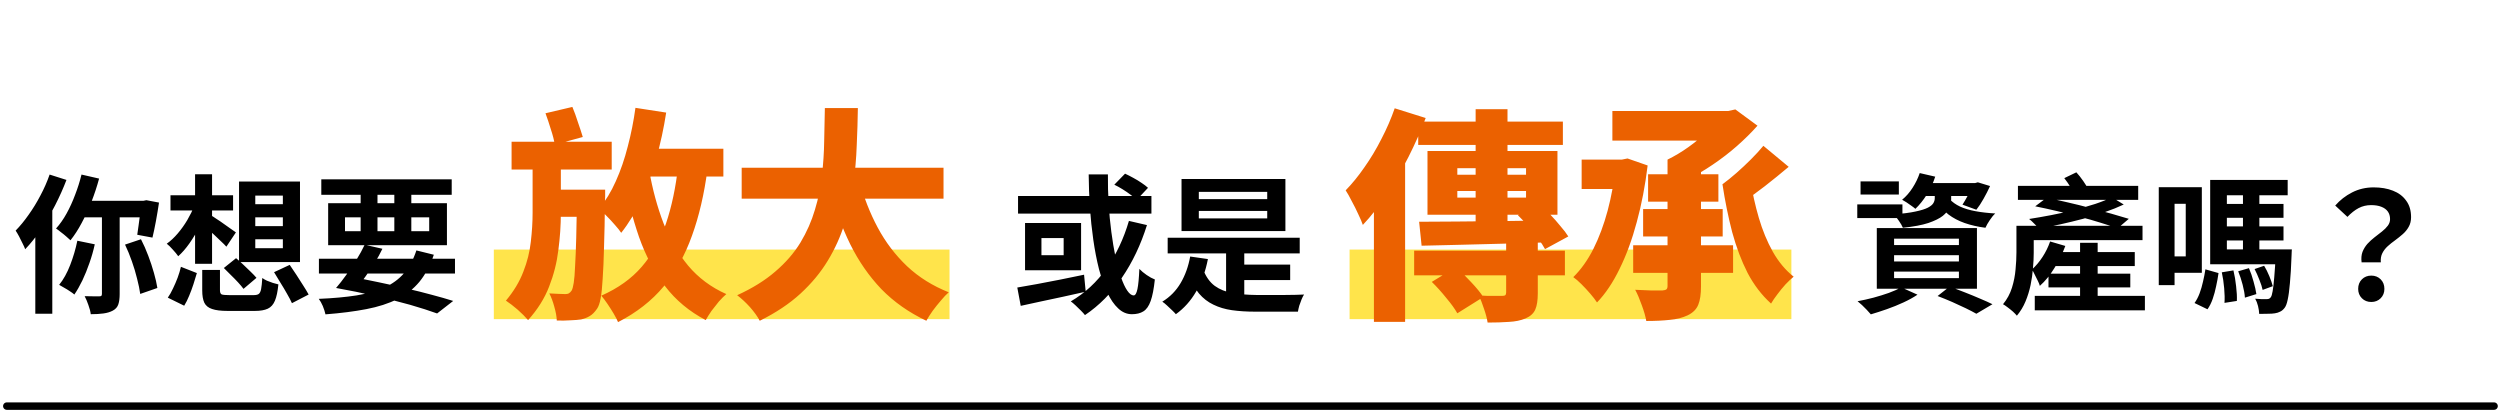
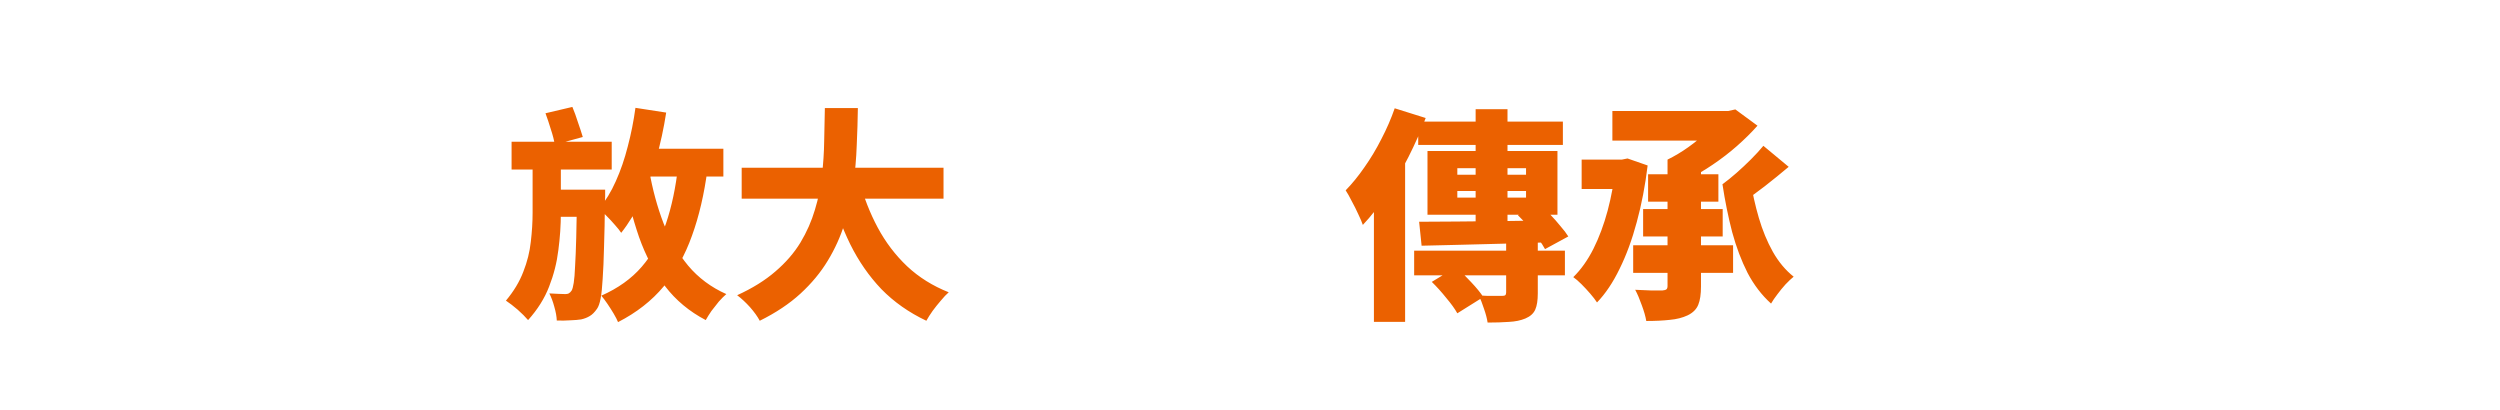
<svg xmlns="http://www.w3.org/2000/svg" width="671" height="110" viewBox="0 0 671 110" fill="none">
-   <rect x="362.229" y="66.984" width="118.578" height="18.674" fill="#FFE44B" />
-   <rect x="132.541" y="66.984" width="122.313" height="18.674" fill="#FFE44B" />
-   <path d="M21.878 46.852L26.598 47.932C26.038 50.012 25.358 52.079 24.558 54.132C23.758 56.159 22.878 58.066 21.918 59.852C20.985 61.612 19.985 63.159 18.918 64.492C18.625 64.199 18.238 63.852 17.758 63.452C17.305 63.052 16.825 62.666 16.318 62.292C15.838 61.892 15.412 61.572 15.038 61.332C16.078 60.186 17.025 58.839 17.878 57.292C18.732 55.746 19.491 54.079 20.158 52.292C20.852 50.506 21.425 48.692 21.878 46.852ZM20.758 64.612L25.438 65.572C25.065 67.279 24.585 68.959 23.998 70.612C23.438 72.239 22.811 73.786 22.118 75.252C21.425 76.692 20.705 77.959 19.958 79.052C19.665 78.786 19.265 78.492 18.758 78.172C18.252 77.826 17.732 77.506 17.198 77.212C16.692 76.892 16.252 76.639 15.878 76.452C17.025 75.039 18.012 73.266 18.838 71.132C19.665 68.999 20.305 66.826 20.758 64.612ZM22.758 53.892H39.198V58.332H20.998L22.758 53.892ZM27.358 55.852H32.118V78.932C32.118 80.052 31.998 80.972 31.758 81.692C31.518 82.412 31.025 82.972 30.278 83.372C29.585 83.746 28.745 83.999 27.758 84.132C26.798 84.266 25.665 84.332 24.358 84.332C24.278 83.612 24.065 82.786 23.718 81.852C23.398 80.919 23.065 80.132 22.718 79.492C23.572 79.519 24.372 79.532 25.118 79.532C25.892 79.532 26.412 79.532 26.678 79.532C26.918 79.532 27.091 79.492 27.198 79.412C27.305 79.306 27.358 79.119 27.358 78.852V55.852ZM33.558 65.652L37.838 64.212C38.558 65.599 39.212 67.079 39.798 68.652C40.385 70.199 40.892 71.732 41.318 73.252C41.745 74.746 42.051 76.092 42.238 77.292L37.638 78.892C37.478 77.719 37.198 76.359 36.798 74.812C36.425 73.266 35.958 71.706 35.398 70.132C34.838 68.532 34.225 67.039 33.558 65.652ZM37.878 53.892H38.518L39.278 53.732L42.678 54.372C42.438 55.999 42.158 57.679 41.838 59.412C41.518 61.119 41.212 62.572 40.918 63.772L36.838 63.012C36.945 62.292 37.065 61.452 37.198 60.492C37.331 59.532 37.465 58.532 37.598 57.492C37.731 56.426 37.825 55.426 37.878 54.492V53.892ZM13.318 46.852L17.838 48.292C16.985 50.532 15.972 52.799 14.798 55.092C13.625 57.359 12.358 59.519 10.998 61.572C9.638 63.599 8.225 65.372 6.758 66.892C6.625 66.492 6.398 65.986 6.078 65.372C5.785 64.732 5.465 64.092 5.118 63.452C4.771 62.812 4.465 62.292 4.198 61.892C5.398 60.666 6.558 59.252 7.678 57.652C8.825 56.052 9.878 54.332 10.838 52.492C11.825 50.652 12.652 48.772 13.318 46.852ZM9.478 57.932L14.038 53.372V53.412V84.212H9.478V57.932ZM54.278 72.452H59.038V77.892C59.038 78.479 59.185 78.852 59.478 79.012C59.798 79.146 60.505 79.212 61.598 79.212C61.865 79.212 62.278 79.212 62.838 79.212C63.398 79.212 64.011 79.212 64.678 79.212C65.371 79.212 66.011 79.212 66.598 79.212C67.212 79.212 67.692 79.212 68.038 79.212C68.651 79.212 69.105 79.119 69.398 78.932C69.718 78.719 69.945 78.279 70.078 77.612C70.212 76.946 70.318 75.946 70.398 74.612C70.718 74.852 71.132 75.092 71.638 75.332C72.171 75.546 72.705 75.746 73.238 75.932C73.798 76.092 74.291 76.226 74.718 76.332C74.531 78.226 74.225 79.679 73.798 80.692C73.371 81.732 72.731 82.452 71.878 82.852C71.025 83.252 69.865 83.452 68.398 83.452C68.158 83.452 67.798 83.452 67.318 83.452C66.838 83.452 66.278 83.452 65.638 83.452C65.025 83.452 64.412 83.452 63.798 83.452C63.212 83.452 62.678 83.452 62.198 83.452C61.718 83.452 61.358 83.452 61.118 83.452C59.305 83.452 57.905 83.279 56.918 82.932C55.931 82.612 55.238 82.052 54.838 81.252C54.465 80.452 54.278 79.346 54.278 77.932V72.452ZM60.078 71.932L63.358 69.292C63.971 69.799 64.612 70.372 65.278 71.012C65.972 71.652 66.638 72.292 67.278 72.932C67.918 73.546 68.438 74.092 68.838 74.572L65.358 77.532C65.011 77.052 64.531 76.479 63.918 75.812C63.305 75.146 62.651 74.479 61.958 73.812C61.291 73.119 60.665 72.492 60.078 71.932ZM73.558 73.052L77.758 71.092C78.318 71.892 78.918 72.786 79.558 73.772C80.198 74.759 80.811 75.719 81.398 76.652C81.985 77.559 82.465 78.359 82.838 79.052L78.358 81.372C78.038 80.652 77.598 79.812 77.038 78.852C76.505 77.892 75.918 76.906 75.278 75.892C74.665 74.879 74.091 73.932 73.558 73.052ZM48.558 71.612L52.838 73.292C52.572 74.226 52.265 75.226 51.918 76.292C51.572 77.359 51.185 78.399 50.758 79.412C50.358 80.399 49.918 81.279 49.438 82.052L45.038 79.892C45.545 79.172 46.011 78.346 46.438 77.412C46.892 76.479 47.305 75.519 47.678 74.532C48.051 73.519 48.345 72.546 48.558 71.612ZM45.758 52.412H62.558V56.492H45.758V52.412ZM52.358 46.772H56.918V70.812H52.358V46.772ZM52.238 55.092L55.478 56.132C54.945 57.759 54.278 59.359 53.478 60.932C52.678 62.506 51.798 63.972 50.838 65.332C49.878 66.692 48.878 67.839 47.838 68.772C47.492 68.266 47.011 67.679 46.398 67.012C45.785 66.319 45.238 65.786 44.758 65.412C45.772 64.692 46.745 63.786 47.678 62.692C48.638 61.572 49.505 60.359 50.278 59.052C51.051 57.719 51.705 56.399 52.238 55.092ZM56.638 57.812C56.985 57.999 57.465 58.306 58.078 58.732C58.718 59.132 59.385 59.586 60.078 60.092C60.798 60.572 61.438 61.026 61.998 61.452C62.585 61.852 63.025 62.159 63.318 62.372L60.758 66.212C60.385 65.786 59.905 65.306 59.318 64.772C58.758 64.212 58.158 63.639 57.518 63.052C56.905 62.466 56.291 61.919 55.678 61.412C55.092 60.906 54.598 60.492 54.198 60.172L56.638 57.812ZM68.518 58.332V60.692H75.918V58.332H68.518ZM68.518 64.212V66.612H75.918V64.212H68.518ZM68.518 52.492V54.812H75.918V52.492H68.518ZM64.158 48.732H80.518V70.332H64.158V48.732ZM85.598 69.452H122.118V73.412H85.598V69.452ZM86.238 48.132H121.238V52.292H86.238V48.132ZM111.758 67.212L116.438 68.372C115.452 71.279 114.158 73.706 112.558 75.652C110.958 77.572 108.985 79.119 106.638 80.292C104.291 81.466 101.518 82.359 98.318 82.972C95.145 83.586 91.492 84.052 87.358 84.372C87.198 83.652 86.958 82.906 86.638 82.132C86.318 81.386 85.958 80.746 85.558 80.212C89.398 80.052 92.772 79.746 95.678 79.292C98.585 78.812 101.091 78.106 103.198 77.172C105.305 76.212 107.051 74.932 108.438 73.332C109.851 71.706 110.958 69.666 111.758 67.212ZM90.198 77.292L93.838 74.252C96.371 74.679 98.931 75.172 101.518 75.732C104.105 76.266 106.612 76.826 109.038 77.412C111.492 77.972 113.785 78.546 115.918 79.132C118.052 79.692 119.958 80.239 121.638 80.772L117.318 84.132C115.345 83.412 112.931 82.639 110.078 81.812C107.225 81.012 104.105 80.226 100.718 79.452C97.332 78.652 93.825 77.932 90.198 77.292ZM96.798 49.732H101.318V63.412H96.798V49.732ZM105.838 49.732H110.398V63.412H105.838V49.732ZM92.598 58.332V62.052H115.198V58.332H92.598ZM88.078 54.532H119.958V65.812H88.078V54.532ZM90.198 77.292C91.078 76.279 91.985 75.119 92.918 73.812C93.878 72.506 94.785 71.159 95.638 69.772C96.518 68.359 97.265 66.999 97.878 65.692L102.638 66.772C102.051 68.026 101.345 69.306 100.518 70.612C99.718 71.892 98.891 73.119 98.038 74.292C97.212 75.466 96.451 76.479 95.758 77.332L90.198 77.292ZM292.203 46.812H297.363C297.336 49.452 297.403 52.079 297.563 54.692C297.723 57.306 297.963 59.826 298.283 62.252C298.603 64.679 298.976 66.932 299.403 69.012C299.856 71.066 300.349 72.866 300.883 74.412C301.416 75.959 301.976 77.159 302.563 78.012C303.149 78.866 303.723 79.292 304.283 79.292C304.709 79.292 305.043 78.732 305.283 77.612C305.523 76.492 305.696 74.679 305.803 72.172C306.336 72.732 306.989 73.279 307.763 73.812C308.536 74.346 309.269 74.746 309.963 75.012C309.696 77.519 309.323 79.439 308.843 80.772C308.363 82.132 307.709 83.066 306.883 83.572C306.083 84.079 305.056 84.332 303.803 84.332C302.443 84.332 301.216 83.812 300.123 82.772C299.029 81.759 298.056 80.346 297.203 78.532C296.349 76.719 295.603 74.612 294.963 72.212C294.349 69.786 293.843 67.172 293.443 64.372C293.043 61.572 292.736 58.679 292.523 55.692C292.336 52.706 292.229 49.746 292.203 46.812ZM299.083 49.572L301.963 46.612C302.656 46.932 303.389 47.306 304.163 47.732C304.963 48.159 305.709 48.612 306.403 49.092C307.096 49.546 307.669 49.986 308.123 50.412L305.083 53.652C304.683 53.226 304.149 52.772 303.483 52.292C302.816 51.786 302.096 51.292 301.323 50.812C300.549 50.332 299.803 49.919 299.083 49.572ZM303.003 59.292L307.843 60.412C306.189 65.692 303.949 70.399 301.123 74.532C298.323 78.666 295.016 82.012 291.203 84.572C290.963 84.252 290.603 83.852 290.123 83.372C289.669 82.919 289.189 82.452 288.683 81.972C288.203 81.519 287.776 81.159 287.403 80.892C291.189 78.679 294.389 75.719 297.003 72.012C299.616 68.279 301.616 64.039 303.003 59.292ZM273.243 52.612H309.043V57.332H273.243V52.612ZM273.043 77.172C274.563 76.906 276.309 76.599 278.283 76.252C280.256 75.879 282.336 75.479 284.523 75.052C286.709 74.599 288.856 74.159 290.963 73.732L291.403 78.292C289.403 78.746 287.363 79.199 285.283 79.652C283.203 80.106 281.203 80.532 279.283 80.932C277.363 81.359 275.589 81.746 273.963 82.092L273.043 77.172ZM279.523 63.892V68.492H285.483V63.892H279.523ZM275.123 59.852H290.163V72.532H275.123V59.852ZM313.403 63.812H348.843V68.012H313.403V63.812ZM331.323 71.012H346.283V75.172H331.323V71.012ZM329.083 65.972H333.963V80.772H329.083V65.972ZM322.923 72.332C323.669 74.279 324.709 75.746 326.043 76.732C327.376 77.692 328.976 78.332 330.843 78.652C332.736 78.972 334.843 79.146 337.163 79.172C337.616 79.172 338.243 79.172 339.043 79.172C339.869 79.172 340.789 79.172 341.803 79.172C342.816 79.172 343.829 79.172 344.843 79.172C345.883 79.146 346.856 79.132 347.763 79.132C348.669 79.106 349.416 79.079 350.003 79.052C349.763 79.426 349.536 79.879 349.323 80.412C349.109 80.946 348.909 81.492 348.723 82.052C348.563 82.639 348.443 83.172 348.363 83.652H345.963H336.923C334.603 83.652 332.509 83.519 330.643 83.252C328.803 82.986 327.149 82.492 325.683 81.772C324.216 81.079 322.923 80.079 321.803 78.772C320.709 77.439 319.749 75.732 318.923 73.652L322.923 72.332ZM319.443 68.852L324.203 69.532C323.563 72.839 322.509 75.746 321.043 78.252C319.603 80.732 317.789 82.759 315.603 84.332C315.363 84.039 315.016 83.679 314.563 83.252C314.136 82.826 313.683 82.399 313.203 81.972C312.749 81.546 312.336 81.212 311.963 80.972C314.016 79.719 315.656 78.052 316.883 75.972C318.109 73.892 318.963 71.519 319.443 68.852ZM321.763 56.612V58.612H340.123V56.612H321.763ZM321.763 51.492V53.452H340.123V51.492H321.763ZM317.123 48.052H345.003V62.012H317.123V48.052ZM508.372 68.492V70.172H525.772V68.492H508.372ZM508.372 72.892V74.652H525.772V72.892H508.372ZM508.372 64.052V65.772H525.772V64.052H508.372ZM503.732 61.212H530.612V77.492H503.732V61.212ZM520.052 79.452L523.252 76.932C524.612 77.412 525.999 77.932 527.412 78.492C528.852 79.052 530.212 79.612 531.492 80.172C532.772 80.706 533.866 81.199 534.772 81.652L530.452 84.212C529.706 83.786 528.759 83.292 527.612 82.732C526.492 82.199 525.279 81.639 523.972 81.052C522.692 80.492 521.386 79.959 520.052 79.452ZM510.292 77.132L514.652 79.092C513.586 79.812 512.332 80.506 510.892 81.172C509.452 81.839 507.972 82.439 506.452 82.972C504.932 83.506 503.492 83.972 502.132 84.372C501.839 84.026 501.479 83.626 501.052 83.172C500.652 82.746 500.226 82.319 499.772 81.892C499.319 81.466 498.919 81.119 498.572 80.852C499.986 80.586 501.412 80.266 502.852 79.892C504.319 79.492 505.692 79.066 506.972 78.612C508.279 78.132 509.386 77.639 510.292 77.132ZM514.892 49.132H531.092V52.612H514.892V49.132ZM515.252 46.452L519.412 47.412C518.879 49.092 518.132 50.692 517.172 52.212C516.212 53.732 515.186 55.012 514.092 56.052C513.826 55.812 513.479 55.546 513.052 55.252C512.626 54.932 512.186 54.626 511.732 54.332C511.279 54.039 510.879 53.799 510.532 53.612C511.599 52.732 512.532 51.666 513.332 50.412C514.159 49.132 514.799 47.812 515.252 46.452ZM519.292 51.852H523.692V53.452C523.692 54.172 523.532 54.919 523.212 55.692C522.919 56.466 522.332 57.212 521.452 57.932C520.572 58.626 519.279 59.266 517.572 59.852C515.866 60.412 513.586 60.839 510.732 61.132C510.519 60.599 510.159 59.972 509.652 59.252C509.172 58.532 508.706 57.959 508.252 57.532C510.706 57.346 512.666 57.092 514.132 56.772C515.626 56.452 516.732 56.106 517.452 55.732C518.199 55.332 518.692 54.919 518.932 54.492C519.172 54.066 519.292 53.639 519.292 53.212V51.852ZM523.292 53.452C523.986 54.226 524.919 54.892 526.092 55.452C527.266 55.986 528.652 56.399 530.252 56.692C531.852 56.986 533.612 57.186 535.532 57.292C535.052 57.719 534.559 58.319 534.052 59.092C533.546 59.839 533.159 60.519 532.892 61.132C530.839 60.866 528.972 60.439 527.292 59.852C525.639 59.266 524.199 58.506 522.972 57.572C521.746 56.612 520.719 55.452 519.892 54.092L523.292 53.452ZM499.372 48.692H509.652V52.212H499.372V48.692ZM498.492 54.852H510.612V58.532H498.492V54.852ZM529.412 49.132H530.132L530.852 48.932L534.132 49.932C533.626 51.052 533.039 52.199 532.372 53.372C531.732 54.519 531.092 55.492 530.452 56.292L526.732 54.932C527.186 54.239 527.666 53.412 528.172 52.452C528.706 51.466 529.119 50.546 529.412 49.692V49.132ZM543.572 60.612H575.052V64.452H543.572V60.612ZM541.612 49.892H573.892V53.652H541.612V49.892ZM550.212 67.652H572.972V71.412H550.212V67.652ZM549.812 73.452H571.772V77.132H549.812V73.452ZM546.132 79.412H575.692V83.292H546.132V79.412ZM558.292 65.172H563.012V82.132H558.292V65.172ZM541.212 60.612H545.852V67.852C545.852 69.079 545.786 70.439 545.652 71.932C545.546 73.426 545.332 74.946 545.012 76.492C544.692 78.012 544.239 79.479 543.652 80.892C543.066 82.306 542.292 83.586 541.332 84.732C541.092 84.439 540.746 84.079 540.292 83.652C539.839 83.252 539.359 82.866 538.852 82.492C538.372 82.119 537.959 81.839 537.612 81.652C538.706 80.319 539.506 78.839 540.012 77.212C540.519 75.586 540.839 73.959 540.972 72.332C541.132 70.679 541.212 69.159 541.212 67.772V60.612ZM550.252 64.812L554.332 66.012C553.586 68.039 552.612 70.012 551.412 71.932C550.239 73.852 548.932 75.452 547.492 76.732C547.412 76.386 547.239 75.946 546.972 75.412C546.706 74.852 546.426 74.292 546.132 73.732C545.866 73.146 545.612 72.679 545.372 72.332C546.412 71.399 547.359 70.279 548.212 68.972C549.066 67.666 549.746 66.279 550.252 64.812ZM546.252 55.372L549.292 53.092C551.106 53.439 553.012 53.852 555.012 54.332C557.012 54.786 558.999 55.279 560.972 55.812C562.946 56.319 564.826 56.826 566.612 57.332C568.399 57.839 569.986 58.306 571.372 58.732L568.372 61.292C567.066 60.812 565.532 60.306 563.772 59.772C562.012 59.212 560.132 58.679 558.132 58.172C556.159 57.639 554.146 57.132 552.092 56.652C550.066 56.172 548.119 55.746 546.252 55.372ZM566.812 52.932L570.012 54.892C568.492 55.612 566.799 56.292 564.932 56.932C563.092 57.572 561.146 58.172 559.092 58.732C557.066 59.266 555.039 59.759 553.012 60.212C551.012 60.639 549.106 61.012 547.292 61.332C546.946 60.959 546.506 60.519 545.972 60.012C545.466 59.479 545.012 59.066 544.612 58.772C546.506 58.479 548.492 58.132 550.572 57.732C552.652 57.332 554.692 56.879 556.692 56.372C558.719 55.839 560.612 55.292 562.372 54.732C564.132 54.146 565.612 53.546 566.812 52.932ZM554.052 47.812L557.292 46.252C557.906 46.919 558.519 47.692 559.132 48.572C559.746 49.426 560.186 50.186 560.452 50.852L557.052 52.652C556.786 51.986 556.359 51.199 555.772 50.292C555.212 49.386 554.639 48.559 554.052 47.812ZM581.812 50.252H590.972V73.212H581.812V68.812H586.652V54.692H581.812V50.252ZM579.412 50.252H583.652V76.532H579.412V50.252ZM595.852 54.732H612.892V58.452H595.852V54.732ZM595.852 60.772H612.892V64.532H595.852V60.772ZM593.212 66.932H611.692V70.932H593.212V66.932ZM593.212 48.292H614.012V52.412H597.692V69.092H593.212V48.292ZM602.012 50.572H606.412V68.732H602.012V50.572ZM610.812 66.932H615.132C615.132 66.932 615.119 67.159 615.092 67.612C615.092 68.039 615.079 68.372 615.052 68.612C614.946 71.626 614.799 74.092 614.612 76.012C614.452 77.906 614.252 79.386 614.012 80.452C613.799 81.492 613.519 82.226 613.172 82.652C612.799 83.132 612.399 83.466 611.972 83.652C611.572 83.866 611.106 84.012 610.572 84.092C610.092 84.172 609.492 84.212 608.772 84.212C608.052 84.239 607.252 84.252 606.372 84.252C606.346 83.612 606.239 82.906 606.052 82.132C605.866 81.386 605.612 80.732 605.292 80.172C605.932 80.226 606.519 80.266 607.052 80.292C607.586 80.292 607.986 80.292 608.252 80.292C608.519 80.292 608.746 80.266 608.932 80.212C609.119 80.159 609.292 80.026 609.452 79.812C609.666 79.546 609.839 78.999 609.972 78.172C610.132 77.319 610.279 76.052 610.412 74.372C610.572 72.666 610.706 70.426 610.812 67.652V66.932ZM591.932 72.292L595.452 73.292C595.292 74.439 595.079 75.612 594.812 76.812C594.572 78.012 594.266 79.146 593.892 80.212C593.519 81.279 593.052 82.212 592.492 83.012L589.012 81.332C589.546 80.586 589.999 79.719 590.372 78.732C590.746 77.719 591.052 76.666 591.292 75.572C591.559 74.452 591.772 73.359 591.932 72.292ZM596.332 73.092L599.452 72.572C599.772 73.879 600.012 75.292 600.172 76.812C600.359 78.332 600.426 79.652 600.372 80.772L597.052 81.292C597.132 80.199 597.106 78.892 596.972 77.372C596.839 75.826 596.626 74.399 596.332 73.092ZM600.732 72.812L603.612 71.972C604.092 73.066 604.506 74.266 604.852 75.572C605.226 76.879 605.479 77.999 605.612 78.932L602.532 79.892C602.479 78.932 602.279 77.786 601.932 76.452C601.586 75.119 601.186 73.906 600.732 72.812ZM605.132 72.212L607.692 71.332C608.199 72.159 608.666 73.092 609.092 74.132C609.519 75.172 609.826 76.066 610.012 76.812L607.292 77.812C607.132 77.039 606.839 76.132 606.412 75.092C606.012 74.052 605.586 73.092 605.132 72.212ZM633.852 70.412C633.719 69.346 633.799 68.412 634.092 67.612C634.412 66.812 634.852 66.092 635.412 65.452C635.999 64.812 636.639 64.226 637.332 63.692C638.052 63.159 638.719 62.639 639.332 62.132C639.972 61.626 640.492 61.106 640.892 60.572C641.292 60.039 641.492 59.452 641.492 58.812C641.492 58.012 641.292 57.332 640.892 56.772C640.492 56.212 639.906 55.786 639.132 55.492C638.386 55.199 637.479 55.052 636.412 55.052C635.186 55.052 634.066 55.319 633.052 55.852C632.039 56.386 631.039 57.172 630.052 58.212L626.772 55.172C628.052 53.706 629.559 52.532 631.292 51.652C633.052 50.746 634.986 50.292 637.092 50.292C639.039 50.292 640.759 50.586 642.252 51.172C643.772 51.759 644.959 52.652 645.812 53.852C646.692 55.026 647.132 56.506 647.132 58.292C647.132 59.279 646.919 60.146 646.492 60.892C646.092 61.612 645.559 62.266 644.892 62.852C644.252 63.412 643.572 63.959 642.852 64.492C642.132 64.999 641.466 65.532 640.852 66.092C640.239 66.652 639.759 67.279 639.412 67.972C639.066 68.666 638.932 69.479 639.012 70.412H633.852ZM636.452 81.052C635.439 81.052 634.599 80.719 633.932 80.052C633.266 79.386 632.932 78.546 632.932 77.532C632.932 76.492 633.266 75.639 633.932 74.972C634.599 74.306 635.439 73.972 636.452 73.972C637.466 73.972 638.306 74.306 638.972 74.972C639.639 75.639 639.972 76.492 639.972 77.532C639.972 78.546 639.639 79.386 638.972 80.052C638.306 80.719 637.466 81.052 636.452 81.052Z" fill="black" />
  <path d="M146.408 30.399L153.627 28.701C154.153 29.954 154.659 31.35 155.144 32.887C155.67 34.383 156.095 35.677 156.418 36.769L148.895 38.832C148.734 37.7 148.39 36.345 147.864 34.767C147.379 33.15 146.893 31.694 146.408 30.399ZM137.308 38.043H164.183V45.505H137.308V38.043ZM147.682 50.905H157.389V58.185H147.682V50.905ZM154.841 50.905H162.424C162.424 50.905 162.424 51.107 162.424 51.511C162.424 51.876 162.424 52.3 162.424 52.785C162.424 53.271 162.404 53.675 162.363 53.999C162.323 58.812 162.242 62.917 162.121 66.314C162.04 69.712 161.919 72.543 161.757 74.808C161.635 77.032 161.453 78.791 161.211 80.086C160.968 81.38 160.645 82.31 160.24 82.876C159.593 83.806 158.946 84.454 158.299 84.818C157.652 85.222 156.883 85.525 155.993 85.728C155.225 85.849 154.254 85.93 153.081 85.97C151.949 86.051 150.736 86.071 149.441 86.031C149.401 84.939 149.178 83.705 148.774 82.33C148.41 80.955 147.965 79.762 147.439 78.751C148.329 78.791 149.138 78.832 149.866 78.872C150.634 78.913 151.261 78.933 151.747 78.933C152.111 78.933 152.414 78.872 152.657 78.751C152.94 78.589 153.203 78.326 153.445 77.962C153.648 77.598 153.83 76.911 153.991 75.9C154.153 74.888 154.275 73.392 154.355 71.41C154.477 69.428 154.578 66.901 154.659 63.827C154.74 60.713 154.8 56.911 154.841 52.422V50.905ZM170.129 39.924H194.153V47.386H170.129V39.924ZM170.553 28.943L178.804 30.217C178.157 34.424 177.267 38.529 176.135 42.533C175.043 46.496 173.708 50.177 172.131 53.574C170.553 56.971 168.754 59.944 166.731 62.492C166.367 61.926 165.821 61.238 165.093 60.429C164.365 59.58 163.597 58.751 162.788 57.942C162.02 57.133 161.352 56.486 160.786 56.001C162.525 53.938 164.022 51.491 165.275 48.66C166.57 45.789 167.641 42.674 168.491 39.317C169.381 35.961 170.068 32.502 170.553 28.943ZM182.019 44.535L189.906 45.324C189.016 52.078 187.621 58.063 185.72 63.281C183.86 68.498 181.332 73.028 178.137 76.87C174.942 80.713 170.857 83.908 165.882 86.456C165.639 85.849 165.255 85.101 164.729 84.211C164.204 83.321 163.637 82.431 163.031 81.542C162.424 80.652 161.878 79.924 161.393 79.358C165.882 77.376 169.502 74.787 172.252 71.592C175.043 68.357 177.207 64.494 178.743 60.005C180.28 55.475 181.372 50.318 182.019 44.535ZM174.254 45.809C175.144 50.864 176.418 55.556 178.076 59.883C179.775 64.211 181.979 68.013 184.689 71.289C187.439 74.565 190.857 77.113 194.942 78.933C194.335 79.459 193.668 80.126 192.94 80.935C192.252 81.784 191.585 82.634 190.938 83.483C190.331 84.373 189.825 85.182 189.421 85.91C185.012 83.604 181.372 80.571 178.501 76.81C175.629 73.048 173.304 68.66 171.524 63.645C169.785 58.589 168.349 53.028 167.217 46.962L174.254 45.809ZM142.95 42.047H150.533V57.154C150.533 60.429 150.311 63.746 149.866 67.103C149.462 70.46 148.632 73.736 147.379 76.931C146.165 80.086 144.285 83.079 141.737 85.91C141.009 85.06 140.078 84.13 138.946 83.119C137.814 82.148 136.762 81.339 135.791 80.692C137.894 78.185 139.452 75.596 140.463 72.927C141.514 70.258 142.182 67.588 142.465 64.919C142.788 62.209 142.95 59.6 142.95 57.093V42.047ZM199.067 45.02H253.242V53.331H199.067V45.02ZM230.614 48.357C231.827 52.927 233.485 57.174 235.588 61.097C237.691 65.02 240.32 68.478 243.475 71.471C246.63 74.423 250.351 76.749 254.638 78.448C253.991 79.014 253.283 79.762 252.514 80.692C251.746 81.582 251.018 82.492 250.33 83.422C249.643 84.393 249.077 85.283 248.632 86.092C243.94 83.867 239.916 81.036 236.559 77.598C233.243 74.12 230.452 70.096 228.187 65.525C225.963 60.955 224.062 55.859 222.484 50.237L230.614 48.357ZM221.392 29.004H230.25C230.209 32.199 230.108 35.536 229.946 39.014C229.825 42.492 229.522 45.991 229.036 49.51C228.551 53.028 227.762 56.527 226.67 60.005C225.619 63.443 224.122 66.759 222.181 69.954C220.28 73.109 217.833 76.061 214.84 78.812C211.888 81.521 208.248 83.948 203.92 86.092C203.314 84.959 202.444 83.746 201.312 82.452C200.179 81.198 199.026 80.126 197.854 79.236C201.938 77.376 205.356 75.252 208.106 72.866C210.897 70.48 213.142 67.891 214.84 65.101C216.539 62.27 217.833 59.337 218.723 56.304C219.653 53.271 220.28 50.197 220.604 47.083C220.968 43.969 221.17 40.895 221.21 37.861C221.291 34.788 221.352 31.835 221.392 29.004ZM391.146 51.269V53.028H409.589V51.269H391.146ZM391.146 45.142V46.901H409.589V45.142H391.146ZM383.138 40.531H418.021V57.639H383.138V40.531ZM380.893 59.52C383.846 59.52 387.223 59.499 391.024 59.459C394.867 59.418 398.931 59.378 403.218 59.337C407.506 59.257 411.752 59.196 415.959 59.156L415.716 65.04C411.671 65.162 407.587 65.283 403.461 65.404C399.376 65.525 395.453 65.627 391.692 65.707C387.971 65.788 384.594 65.869 381.56 65.95L380.893 59.52ZM407.405 57.76L413.229 54.727C414.159 55.576 415.109 56.527 416.08 57.578C417.051 58.589 417.961 59.621 418.81 60.672C419.7 61.683 420.407 62.614 420.933 63.463L414.685 66.86C414.24 66.011 413.613 65.06 412.804 64.009C412.035 62.957 411.166 61.886 410.195 60.794C409.265 59.661 408.335 58.65 407.405 57.76ZM396.06 29.307H404.614V62.249L396.06 63.16V29.307ZM379.558 67.285H420.023V73.898H379.558V67.285ZM404.25 63.22H412.743V78.751C412.743 80.611 412.521 82.047 412.076 83.058C411.631 84.11 410.741 84.919 409.407 85.485C408.153 86.011 406.677 86.314 404.978 86.395C403.32 86.516 401.419 86.577 399.275 86.577C399.113 85.485 398.79 84.251 398.304 82.876C397.86 81.501 397.394 80.308 396.909 79.297C397.678 79.337 398.486 79.378 399.336 79.418C400.185 79.418 400.954 79.418 401.641 79.418C402.369 79.418 402.854 79.418 403.097 79.418C403.542 79.418 403.845 79.358 404.007 79.236C404.169 79.075 404.25 78.832 404.25 78.508V63.22ZM384.29 75.657L390.782 71.714C392.076 72.846 393.431 74.181 394.846 75.718C396.262 77.214 397.354 78.549 398.122 79.722L391.146 84.09C390.499 82.917 389.508 81.542 388.173 79.964C386.879 78.347 385.585 76.911 384.29 75.657ZM380.65 32.644H419.477V38.893H380.65V32.644ZM374.341 29.065L382.652 31.673C381.358 35.111 379.821 38.589 378.042 42.108C376.262 45.627 374.321 48.964 372.218 52.118C370.155 55.273 368.011 58.023 365.787 60.369C365.544 59.641 365.14 58.69 364.574 57.517C364.048 56.345 363.461 55.172 362.814 53.999C362.208 52.785 361.662 51.815 361.176 51.087C362.915 49.307 364.594 47.245 366.212 44.899C367.87 42.553 369.387 40.025 370.762 37.315C372.177 34.606 373.37 31.855 374.341 29.065ZM368.76 46.476L377.132 38.104V38.165V86.395H368.76V46.476ZM447.566 42.836H456.545V76.87C456.545 78.973 456.302 80.611 455.817 81.784C455.331 82.998 454.381 83.948 452.965 84.636C451.59 85.283 449.993 85.687 448.173 85.849C446.353 86.051 444.25 86.152 441.863 86.152C441.661 84.939 441.257 83.523 440.65 81.906C440.084 80.288 439.497 78.913 438.891 77.78C440.306 77.861 441.742 77.922 443.198 77.962C444.654 77.962 445.645 77.962 446.171 77.962C446.696 77.922 447.06 77.821 447.263 77.659C447.465 77.497 447.566 77.194 447.566 76.749V42.836ZM432.763 29.793H464.492V37.74H432.763V29.793ZM461.58 29.793H463.825L465.766 29.368L471.711 33.736C470.094 35.556 468.253 37.376 466.191 39.196C464.168 40.976 461.984 42.654 459.639 44.231C457.333 45.809 454.947 47.184 452.48 48.357C451.954 47.548 451.166 46.597 450.114 45.505C449.103 44.373 448.254 43.483 447.566 42.836C449.467 41.906 451.327 40.794 453.147 39.499C455.008 38.165 456.686 36.79 458.183 35.374C459.679 33.959 460.812 32.684 461.58 31.552V29.793ZM442.349 46.779H461.216V54.12H442.349V46.779ZM424.513 42.836H436.039V50.723H424.513V42.836ZM441.014 56.122H462.369V63.463H441.014V56.122ZM438.345 65.829H465.159V73.23H438.345V65.829ZM473.289 39.135L480.083 44.778C478.021 46.517 475.877 48.256 473.653 49.995C471.469 51.694 469.467 53.129 467.647 54.302L462.308 49.449C463.481 48.599 464.735 47.588 466.069 46.416C467.404 45.243 468.698 44.029 469.952 42.776C471.246 41.481 472.359 40.268 473.289 39.135ZM469.77 48.175C470.336 51.734 471.105 55.172 472.075 58.488C473.046 61.805 474.3 64.838 475.837 67.588C477.374 70.298 479.234 72.522 481.418 74.262C480.771 74.787 480.043 75.475 479.234 76.324C478.466 77.174 477.738 78.063 477.05 78.994C476.363 79.883 475.796 80.713 475.351 81.481C472.844 79.216 470.741 76.466 469.042 73.23C467.384 69.954 466.009 66.314 464.917 62.31C463.865 58.266 462.996 53.979 462.308 49.449L469.77 48.175ZM433.673 42.836H435.311L436.828 42.533L442.227 44.413C441.58 49.793 440.61 54.848 439.315 59.58C438.062 64.272 436.525 68.458 434.705 72.138C432.925 75.819 430.903 78.832 428.638 81.178C428.193 80.49 427.586 79.701 426.818 78.812C426.049 77.922 425.261 77.073 424.452 76.264C423.643 75.455 422.915 74.828 422.268 74.383C424.331 72.361 426.13 69.833 427.667 66.799C429.204 63.726 430.478 60.308 431.489 56.547C432.5 52.745 433.228 48.761 433.673 44.596V42.836Z" fill="#EB6100" />
-   <path d="M1.825 109H669.411" stroke="black" stroke-width="2" stroke-linecap="round" />
</svg>